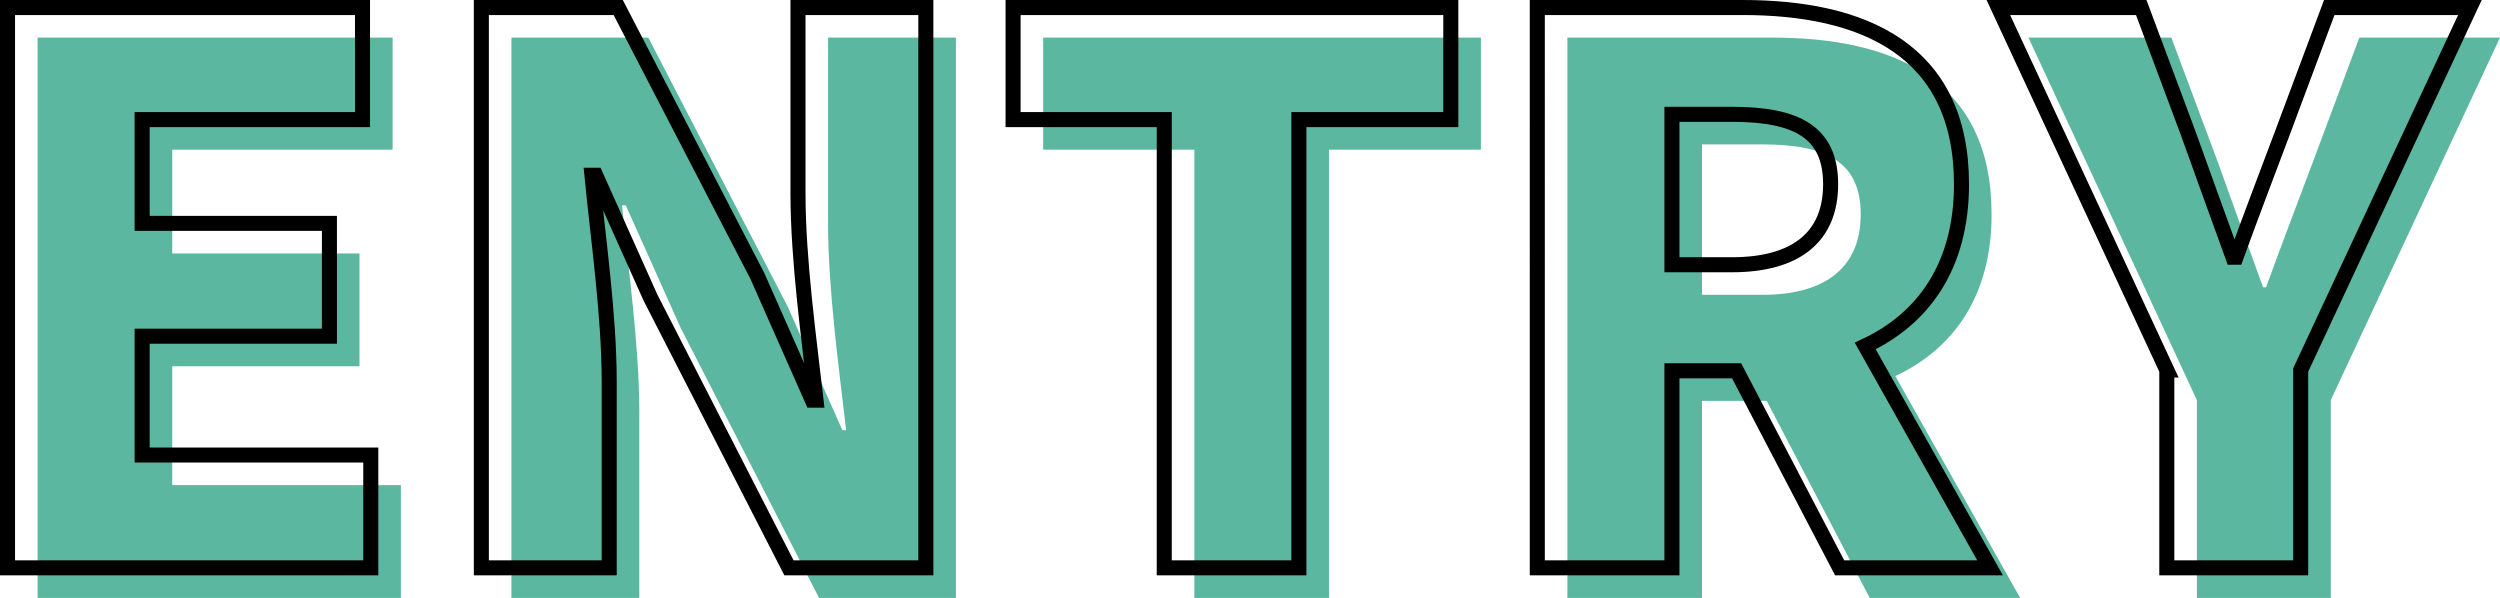
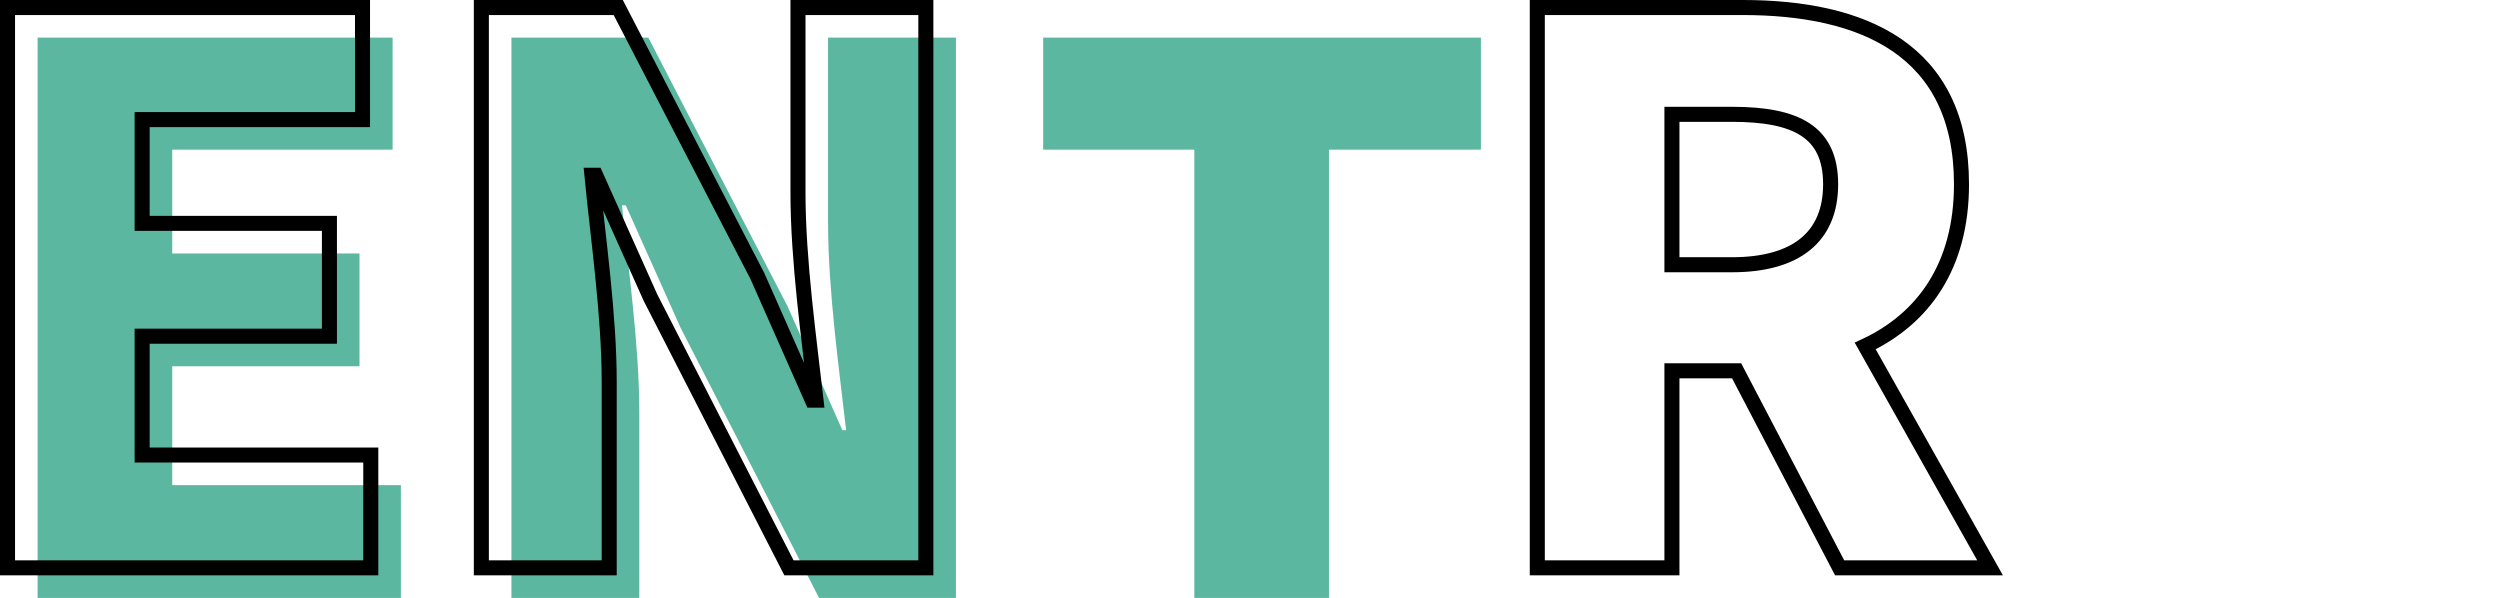
<svg xmlns="http://www.w3.org/2000/svg" id="_レイヤー_2" data-name="レイヤー 2" viewBox="0 0 166.2 39.75">
  <defs>
    <style>
      .cls-1 {
        fill: #5bb7a0;
      }

      .cls-2 {
        fill: none;
        stroke: #000;
        stroke-miterlimit: 10;
      }
    </style>
  </defs>
  <g id="_レイヤー_1-2" data-name="レイヤー 1">
    <g>
      <g>
        <path class="cls-1" d="M2.5,2.5h23.6v7.45h-14.65v6.9h12.45v7.5h-12.45v7.9h15.2v7.5H2.5V2.5Z" />
        <path class="cls-1" d="M34,2.5h9.1l9.25,17.85,3.65,8.25h.25c-.45-3.95-1.2-9.3-1.2-13.75V2.5h8.5v37.25h-9.1l-9.2-17.95-3.65-8.15h-.25c.4,4.15,1.15,9.25,1.15,13.75v12.35h-8.5V2.5Z" />
        <path class="cls-1" d="M79.4,9.95h-10.05V2.5h29.1v7.45h-10.1v29.8h-8.95V9.95Z" />
-         <path class="cls-1" d="M104.2,2.5h13.65c7.95,0,14.55,2.75,14.55,11.75,0,5.45-2.55,8.95-6.4,10.75l8.3,14.75h-10l-6.85-13.1h-4.3v13.1h-8.95V2.5ZM117.15,19.6c4.25,0,6.55-1.85,6.55-5.35s-2.3-4.65-6.55-4.65h-4v10h4Z" />
-         <path class="cls-1" d="M146.05,26.6l-11.2-24.1h9.5l3.1,8.3c1,2.8,1.95,5.4,3,8.3h.2c1.05-2.9,2.05-5.5,3.1-8.3l3.1-8.3h9.35l-11.25,24.1v13.15h-8.9v-13.15Z" />
      </g>
      <g>
        <path class="cls-2" d="M.5.5h23.6v7.45h-14.65v6.9h12.45v7.5h-12.45v7.9h15.2v7.5H.5V.5Z" />
        <path class="cls-2" d="M32,.5h9.1l9.25,17.85,3.65,8.25h.25c-.45-3.95-1.2-9.3-1.2-13.75V.5h8.5v37.25h-9.1l-9.2-17.95-3.65-8.15h-.25c.4,4.15,1.15,9.25,1.15,13.75v12.35h-8.5V.5Z" />
-         <path class="cls-2" d="M77.4,7.95h-10.05V.5h29.1v7.45h-10.1v29.8h-8.95V7.95Z" />
        <path class="cls-2" d="M102.2.5h13.65c7.95,0,14.55,2.75,14.55,11.75,0,5.45-2.55,8.95-6.4,10.75l8.3,14.75h-10l-6.85-13.1h-4.3v13.1h-8.95V.5ZM115.15,17.6c4.25,0,6.55-1.85,6.55-5.35s-2.3-4.65-6.55-4.65h-4v10h4Z" />
-         <path class="cls-2" d="M144.05,24.6L132.85.5h9.5l3.1,8.3c1,2.8,1.95,5.4,3,8.3h.2c1.05-2.9,2.05-5.5,3.1-8.3l3.1-8.3h9.35l-11.25,24.1v13.15h-8.9v-13.15Z" />
      </g>
    </g>
  </g>
</svg>